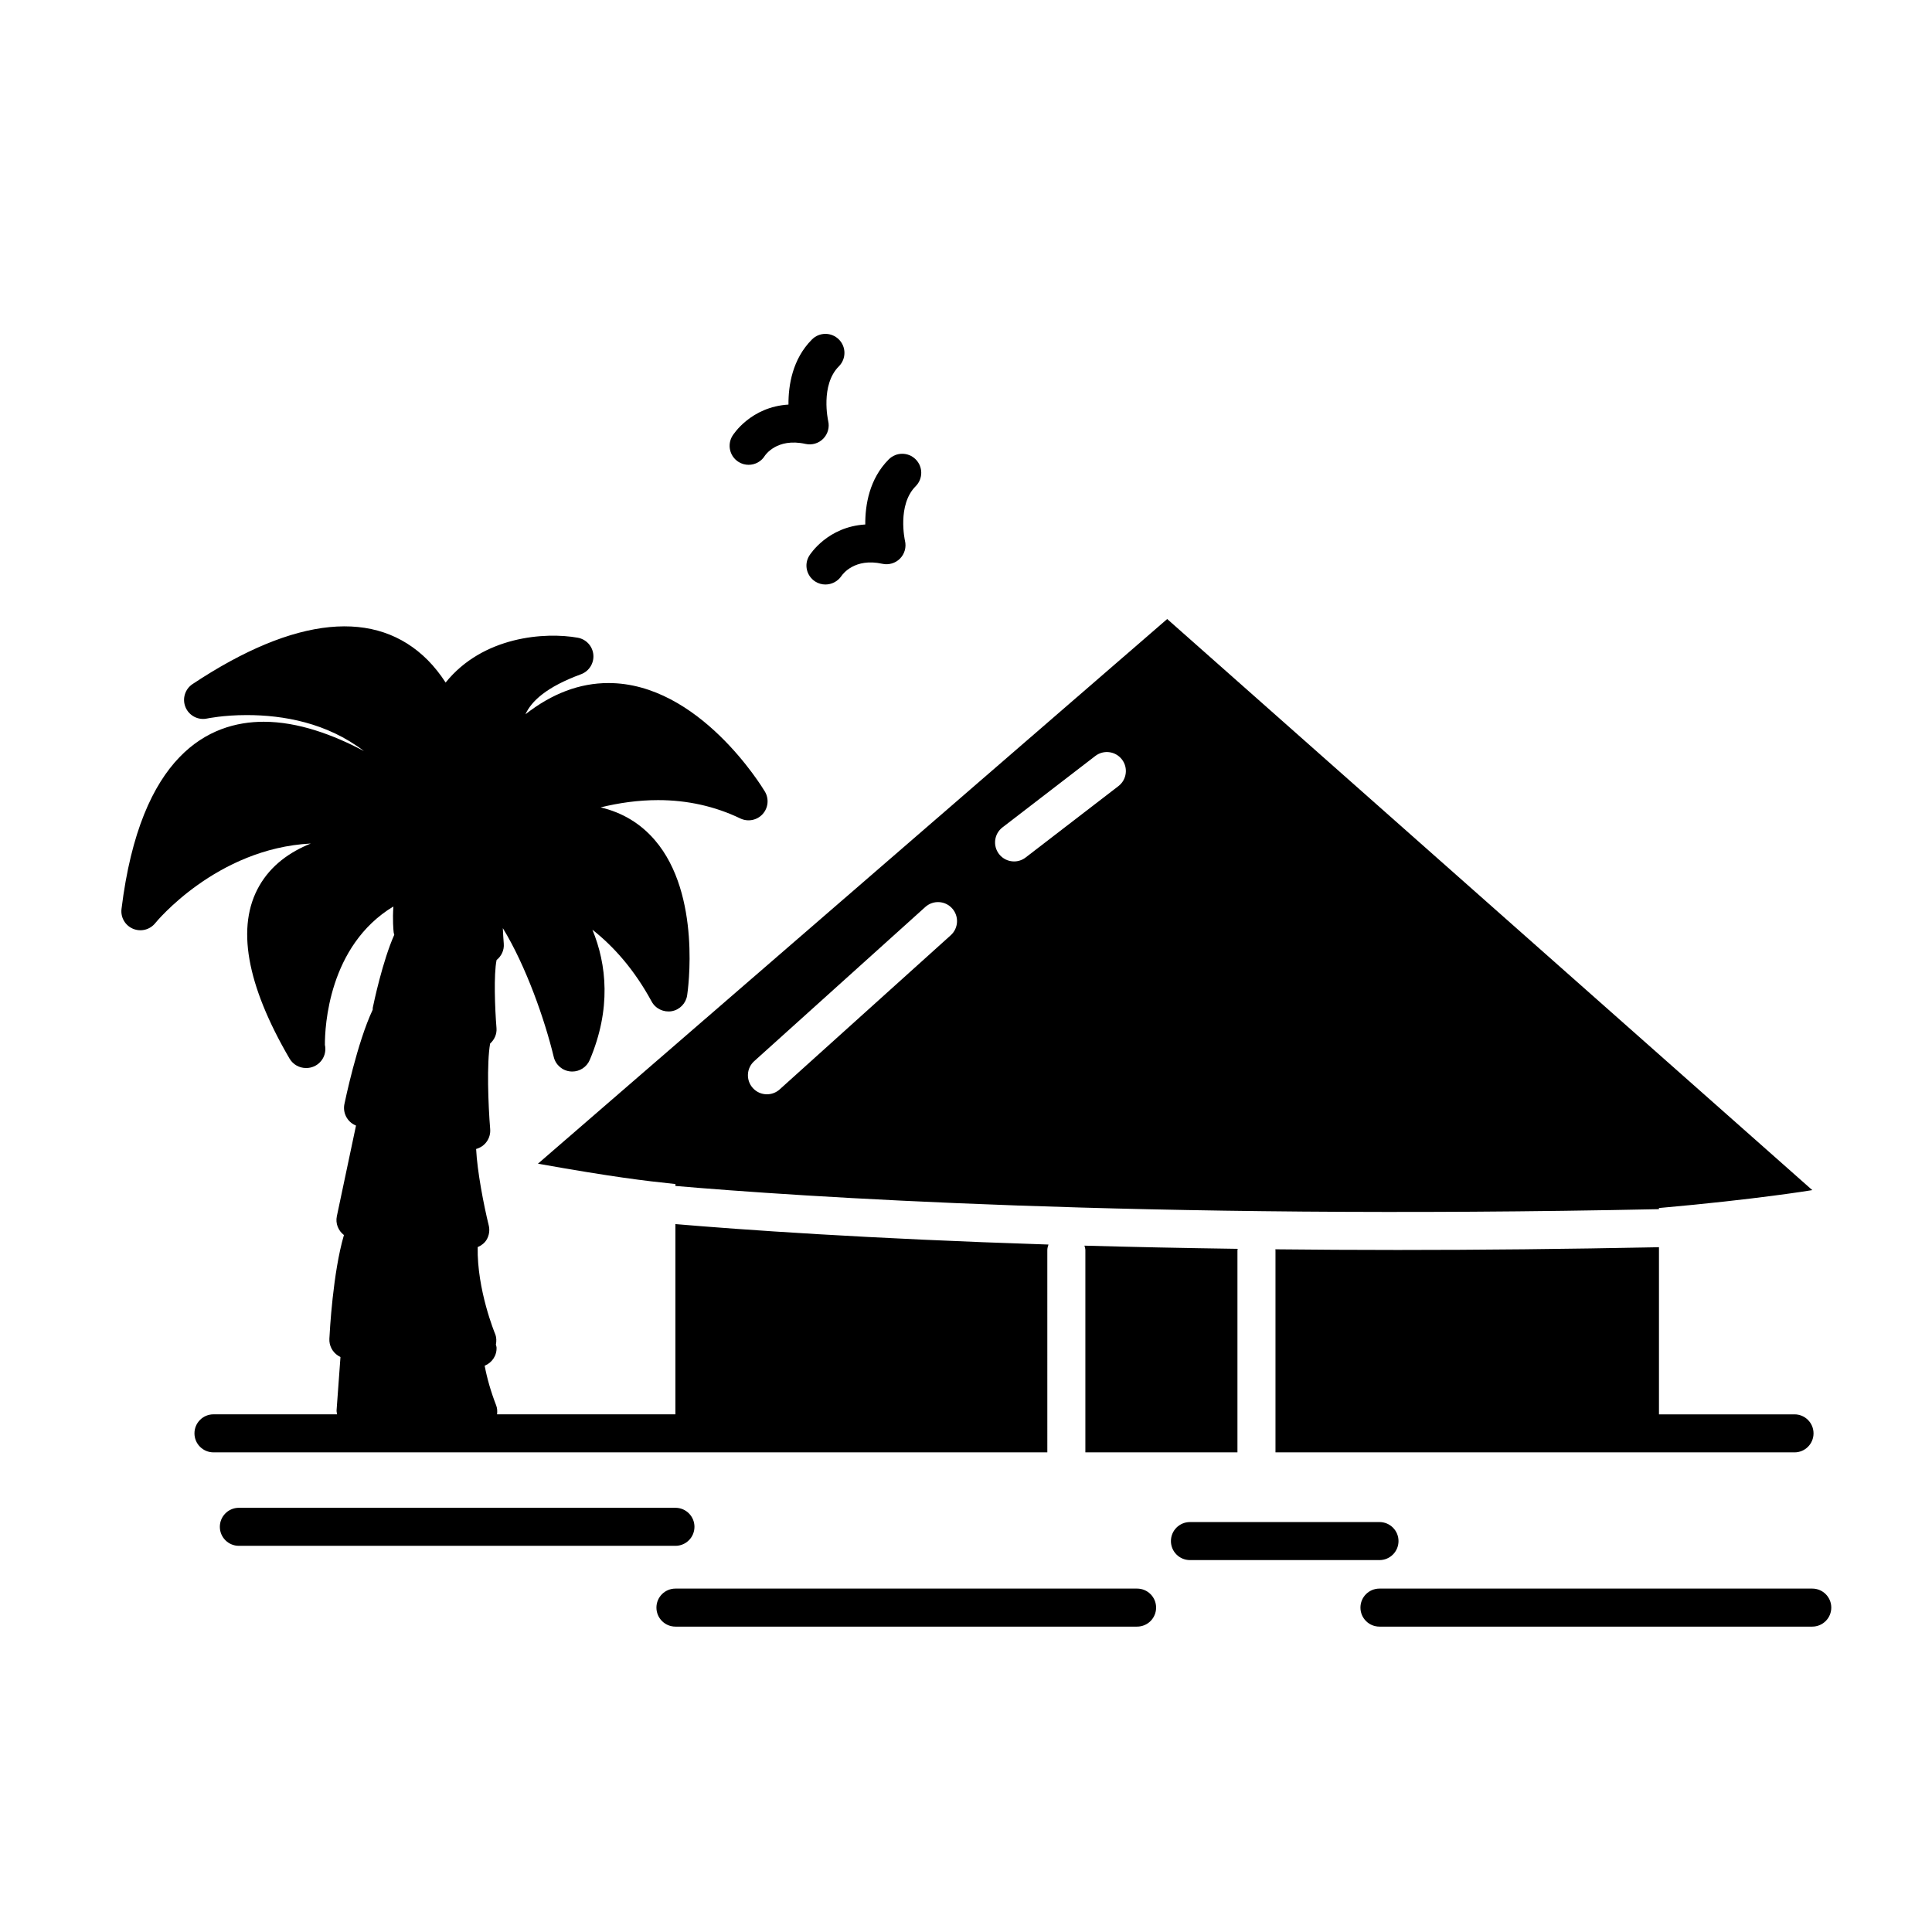
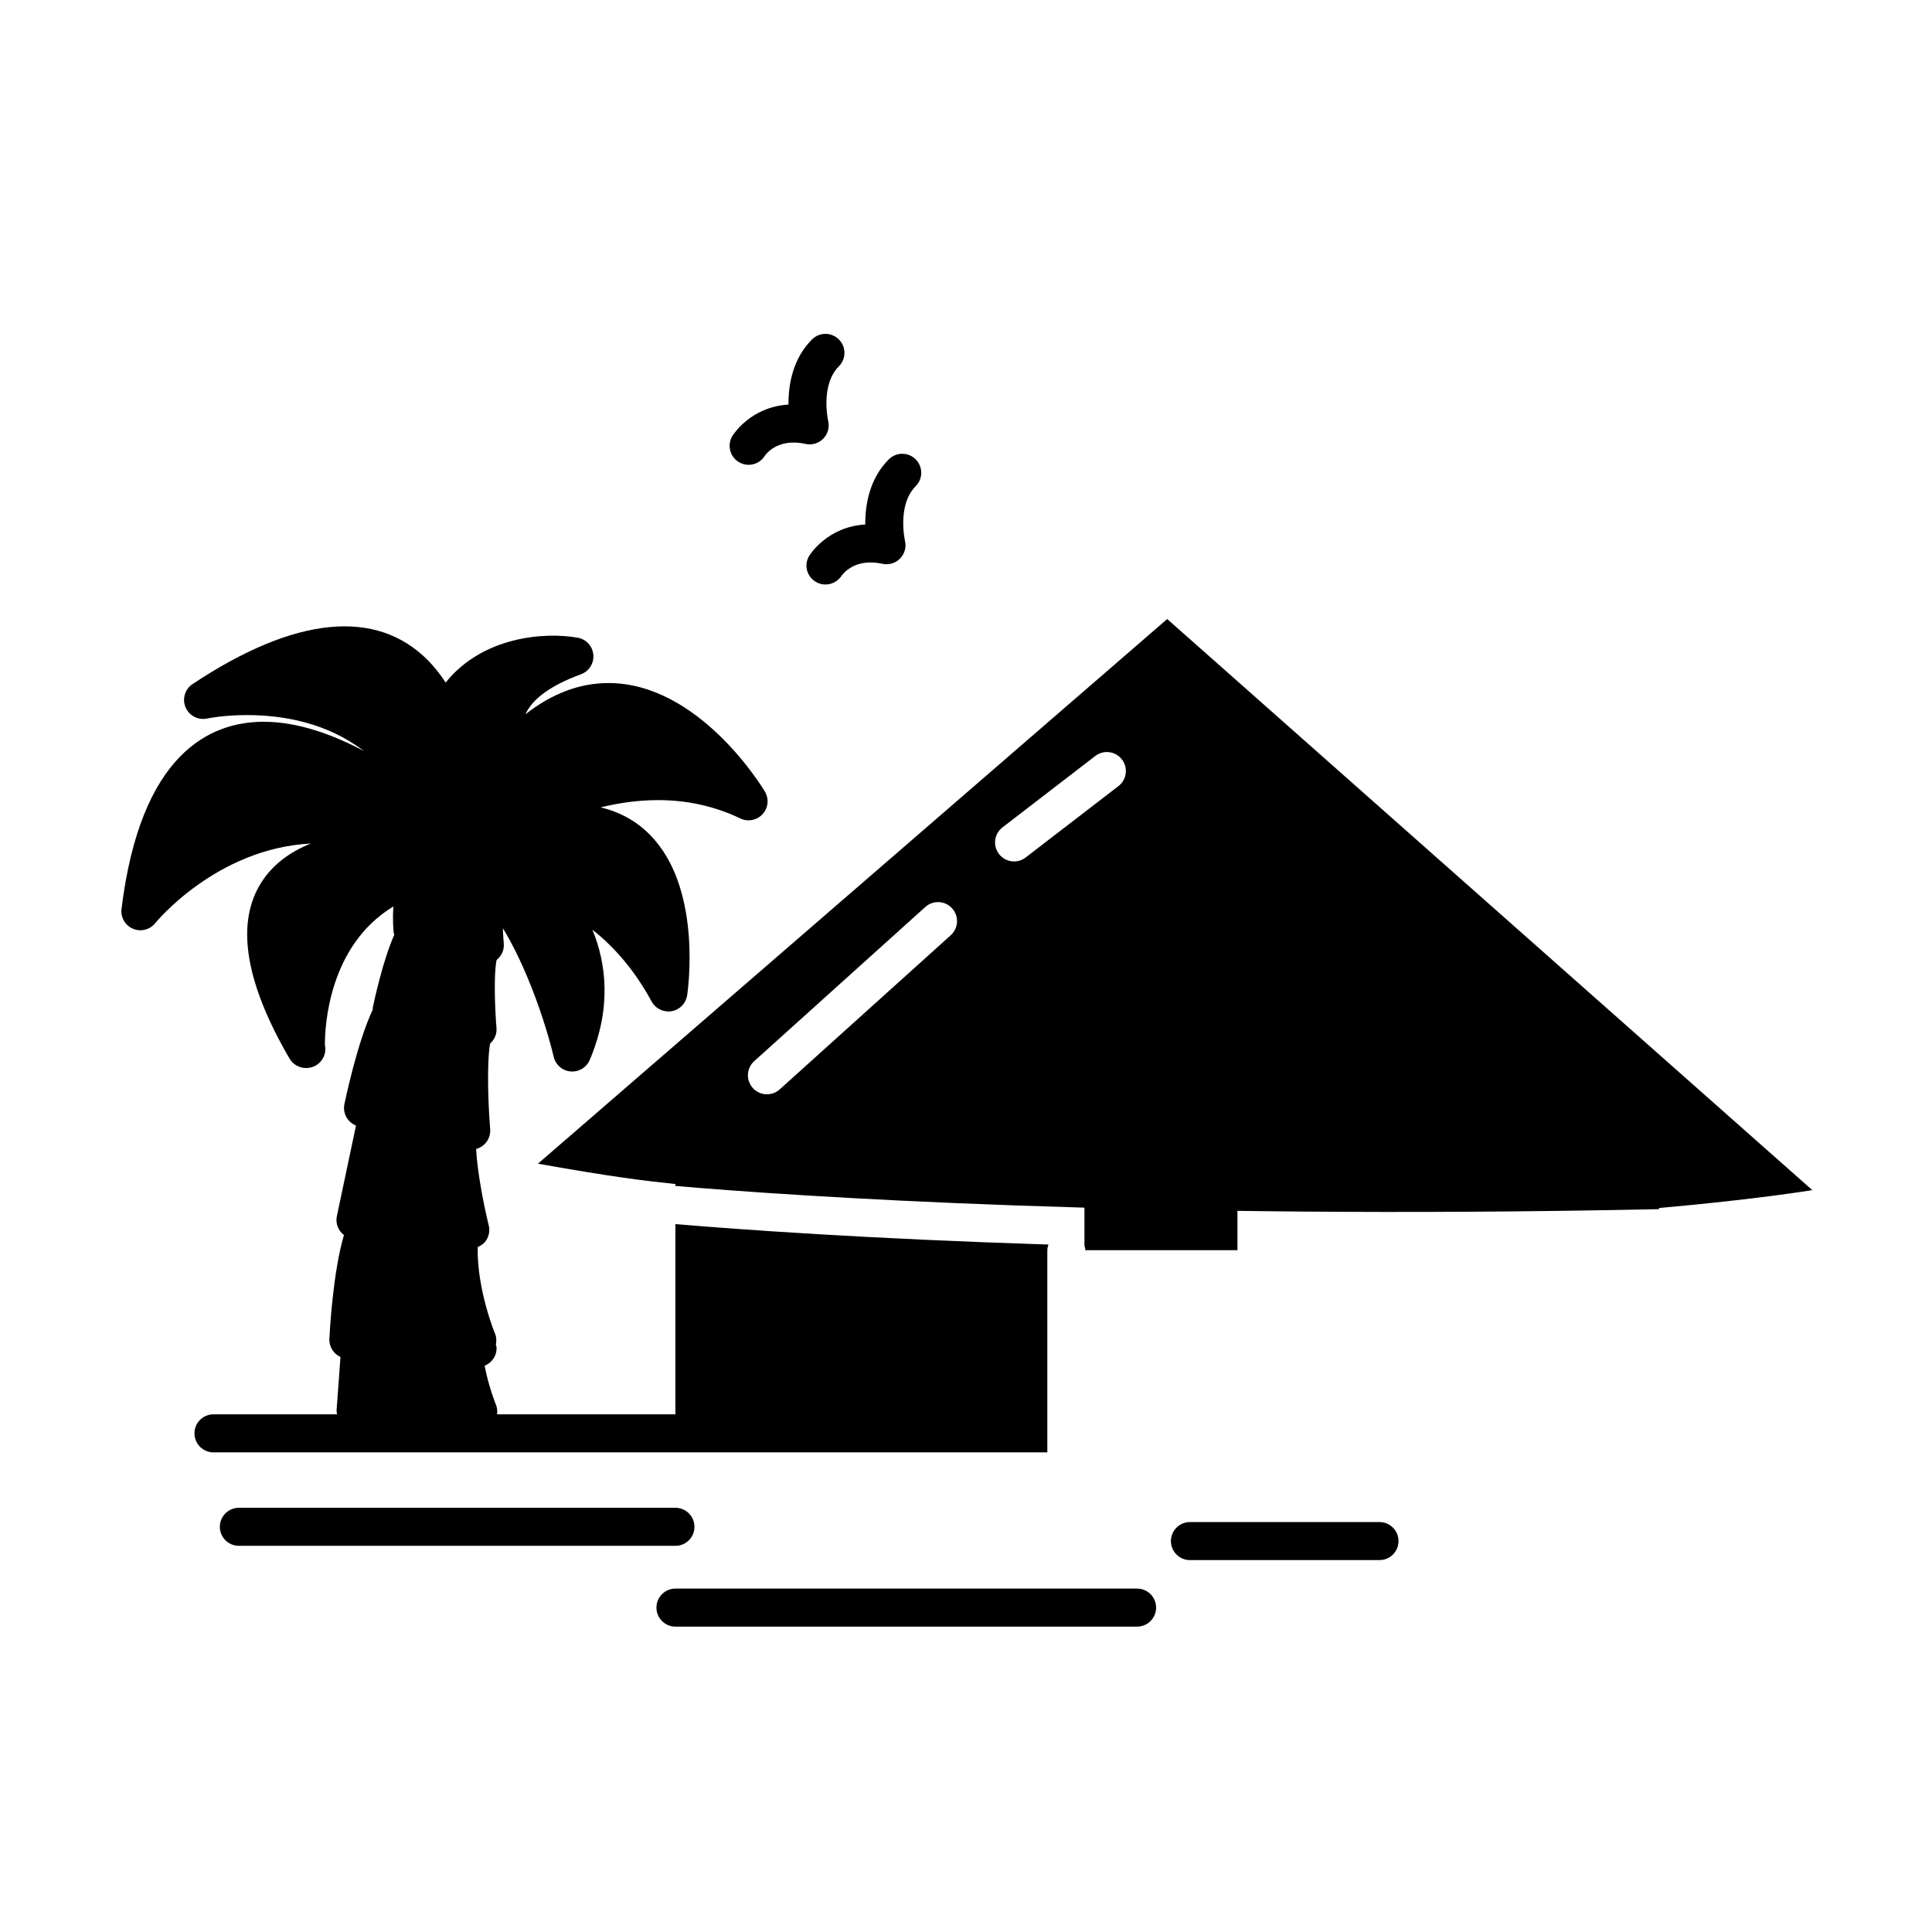
<svg xmlns="http://www.w3.org/2000/svg" fill="#000000" width="800px" height="800px" version="1.1" viewBox="144 144 512 512">
  <g>
-     <path d="m431.39 474.11c0.102 0.395 0.242 0.77 0.242 1.195v53.586h40.305v-53.586c0-0.125 0.066-0.23 0.074-0.352-14.402-0.203-28.016-0.492-40.621-0.844z" />
+     <path d="m431.39 474.11c0.102 0.395 0.242 0.77 0.242 1.195h40.305v-53.586c0-0.125 0.066-0.23 0.074-0.352-14.402-0.203-28.016-0.492-40.621-0.844z" />
    <path d="m421.55 475.31c0-0.527 0.145-1.012 0.301-1.492-47.988-1.543-81.629-3.953-98.863-5.422v50.422h-47.262c0.098-0.789 0.066-1.602-0.242-2.402-1.414-3.637-2.414-7.168-3.043-10.484 1.949-0.797 3.285-2.719 3.144-4.934-0.016-0.227-0.125-0.414-0.172-0.637 0.18-0.945 0.188-1.93-0.211-2.883-0.051-0.121-4.84-11.707-4.606-22.988 0.945-0.406 1.793-1.02 2.336-1.914 0.695-1.148 0.91-2.523 0.59-3.828-1.324-5.375-3.059-14.359-3.344-20.258 2.352-0.629 3.926-2.848 3.723-5.281-0.523-6.344-0.934-17.562-0.012-22.656 1.129-1.023 1.82-2.492 1.688-4.102-0.422-5.125-0.762-14.277 0.023-18.035 1.273-1.023 2.051-2.609 1.906-4.324-0.102-1.215-0.188-2.641-0.25-4.125 6.16 10.078 11.129 24.312 13.492 34.137 0.508 2.117 2.312 3.668 4.484 3.844 0.141 0.016 0.281 0.02 0.418 0.02 2.004 0 3.844-1.199 4.637-3.066 5.734-13.527 4.504-25.32 0.707-34.52 5.672 4.469 11.113 10.594 15.703 19.039 1.031 1.906 3.188 2.906 5.297 2.559 2.133-0.371 3.785-2.07 4.109-4.211 0.168-1.082 3.875-26.672-8.559-41.125-3.797-4.418-8.613-7.324-14.379-8.68 4.82-1.18 9.957-1.926 15.23-1.926 7.754 0 15.094 1.637 21.805 4.863 2.004 0.957 4.402 0.492 5.898-1.145 1.5-1.641 1.75-4.074 0.605-5.984-0.699-1.176-17.461-28.758-41.457-28.758-7.648 0-14.992 2.793-21.992 8.277 1.57-3.473 5.562-7.238 14.711-10.605 2.133-0.785 3.477-2.902 3.281-5.164-0.195-2.266-1.891-4.117-4.125-4.519-8.609-1.543-25.113-0.438-35.023 11.879-1.375-2.117-2.934-4.125-4.727-5.934-13.609-13.672-35.023-11.805-62.348 6.344-2.016 1.34-2.785 3.926-1.848 6.152 0.941 2.231 3.352 3.481 5.707 2.969 0.039-0.004 4.301-0.91 10.496-0.91 9.707 0 21.297 2.039 31.07 9.539-8.125-4.324-17.457-7.769-26.555-7.769-14.414 0-32.652 8.605-37.691 49.605-0.273 2.238 0.969 4.383 3.043 5.254 2.082 0.875 4.481 0.266 5.891-1.484 0.16-0.207 16.207-19.824 41.23-21.105-5.586 2.238-10.52 5.762-13.648 11.211-6.152 10.707-3.457 26.113 8.012 45.781 0.922 1.578 2.594 2.5 4.352 2.5 0.031 0 0.07-0.004 0.102 0 2.781 0 5.039-2.254 5.039-5.039 0-0.379-0.039-0.746-0.121-1.109-0.016-4.758 0.941-26.262 18.156-36.664-0.266 3.492 0.012 6.34 0.07 6.871 0.023 0.215 0.105 0.418 0.16 0.629-3.094 6.961-5.426 17.996-5.699 19.34-0.035 0.176 0 0.344-0.016 0.523-4.106 8.676-7.359 24.312-7.5 25.008-0.469 2.289 0.695 4.602 2.816 5.582 0.09 0.039 0.172 0.07 0.258 0.109l-5.074 24.008c-0.414 1.941 0.379 3.859 1.875 5.008-2.938 9.996-3.762 25.547-3.859 27.492-0.086 1.785 0.781 3.481 2.277 4.457 0.16 0.105 0.398 0.238 0.664 0.379l-1.031 14.105c-0.023 0.379 0.086 0.719 0.137 1.078h-32.762c-2.781 0-5.039 2.254-5.039 5.039s2.258 5.039 5.039 5.039h220.98z" />
-     <path d="m619.57 518.82h-35.926v-44.301c-24.562 0.508-47.711 0.734-69.254 0.734-11.25 0-22.023-0.066-32.422-0.176 0 0.086 0.047 0.145 0.047 0.23v53.586h137.55c2.785 0 5.039-2.254 5.039-5.039-0.004-2.781-2.254-5.035-5.039-5.035z" />
    <path d="m624.27 459.39-170.95-151.34-166.76 144.34c20.008 3.559 28.164 4.523 36.434 5.391v0.508c31.523 2.711 122.77 9.039 260.64 6.152v-0.301h-0.012c26.125-2.316 40.648-4.746 40.648-4.746zm-228.31-67.543-45.344 40.859c-0.961 0.867-2.172 1.293-3.371 1.293-1.375 0-2.75-0.559-3.742-1.668-1.863-2.066-1.699-5.25 0.367-7.113l45.344-40.855c2.07-1.867 5.25-1.703 7.113 0.367 1.867 2.07 1.695 5.258-0.367 7.117zm44.438-39.523-24.59 18.918c-0.918 0.707-1.996 1.047-3.062 1.047-1.512 0-3.008-0.676-4-1.965-1.691-2.207-1.285-5.371 0.926-7.062l24.59-18.918c2.207-1.699 5.367-1.285 7.062 0.922 1.691 2.195 1.281 5.359-0.926 7.059z" />
    <path d="m323 553.66h-115.7c-2.781 0-5.039-2.254-5.039-5.039s2.258-5.039 5.039-5.039h115.7c2.781 0 5.039 2.254 5.039 5.039 0 2.789-2.258 5.039-5.039 5.039z" />
    <path d="m445.34 575.07h-122.34c-2.781 0-5.039-2.254-5.039-5.039s2.258-5.039 5.039-5.039h122.34c2.785 0 5.039 2.254 5.039 5.039s-2.25 5.039-5.039 5.039z" />
    <path d="m509.58 557.44h-50.234c-2.785 0-5.039-2.254-5.039-5.039 0-2.785 2.254-5.039 5.039-5.039h50.234c2.785 0 5.039 2.254 5.039 5.039-0.004 2.789-2.254 5.039-5.039 5.039z" />
-     <path d="m624.27 575.07h-114.7c-2.785 0-5.039-2.254-5.039-5.039s2.254-5.039 5.039-5.039h114.7c2.785 0 5.039 2.254 5.039 5.039-0.004 2.785-2.262 5.039-5.043 5.039z" />
    <path d="m342.39 267.18c-0.906 0-1.82-0.242-2.644-0.75-2.367-1.465-3.098-4.57-1.637-6.934 0.23-0.371 4.887-7.688 14.844-8.277-0.039-5.09 1.039-12.07 6.231-17.262 1.969-1.969 5.152-1.969 7.125 0 1.969 1.969 1.969 5.152 0 7.125-4.957 4.957-2.856 14.363-2.836 14.461 0.406 1.691-0.086 3.473-1.305 4.715-1.219 1.246-2.996 1.762-4.691 1.387-7.672-1.707-10.766 3.102-10.797 3.152-0.949 1.535-2.602 2.383-4.289 2.383z" />
    <path d="m362.74 298.9c-0.926 0-1.863-0.258-2.695-0.789-2.309-1.484-3.027-4.508-1.582-6.84 0.23-0.371 4.887-7.688 14.844-8.277-0.039-5.09 1.039-12.07 6.231-17.262 1.969-1.969 5.152-1.969 7.125 0 1.969 1.969 1.969 5.152 0 7.125-4.957 4.957-2.856 14.359-2.836 14.453 0.406 1.688-0.086 3.473-1.305 4.715-1.219 1.238-3.008 1.758-4.684 1.387-7.344-1.621-10.508 2.731-10.848 3.234-0.988 1.453-2.606 2.254-4.25 2.254z" />
  </g>
</svg>